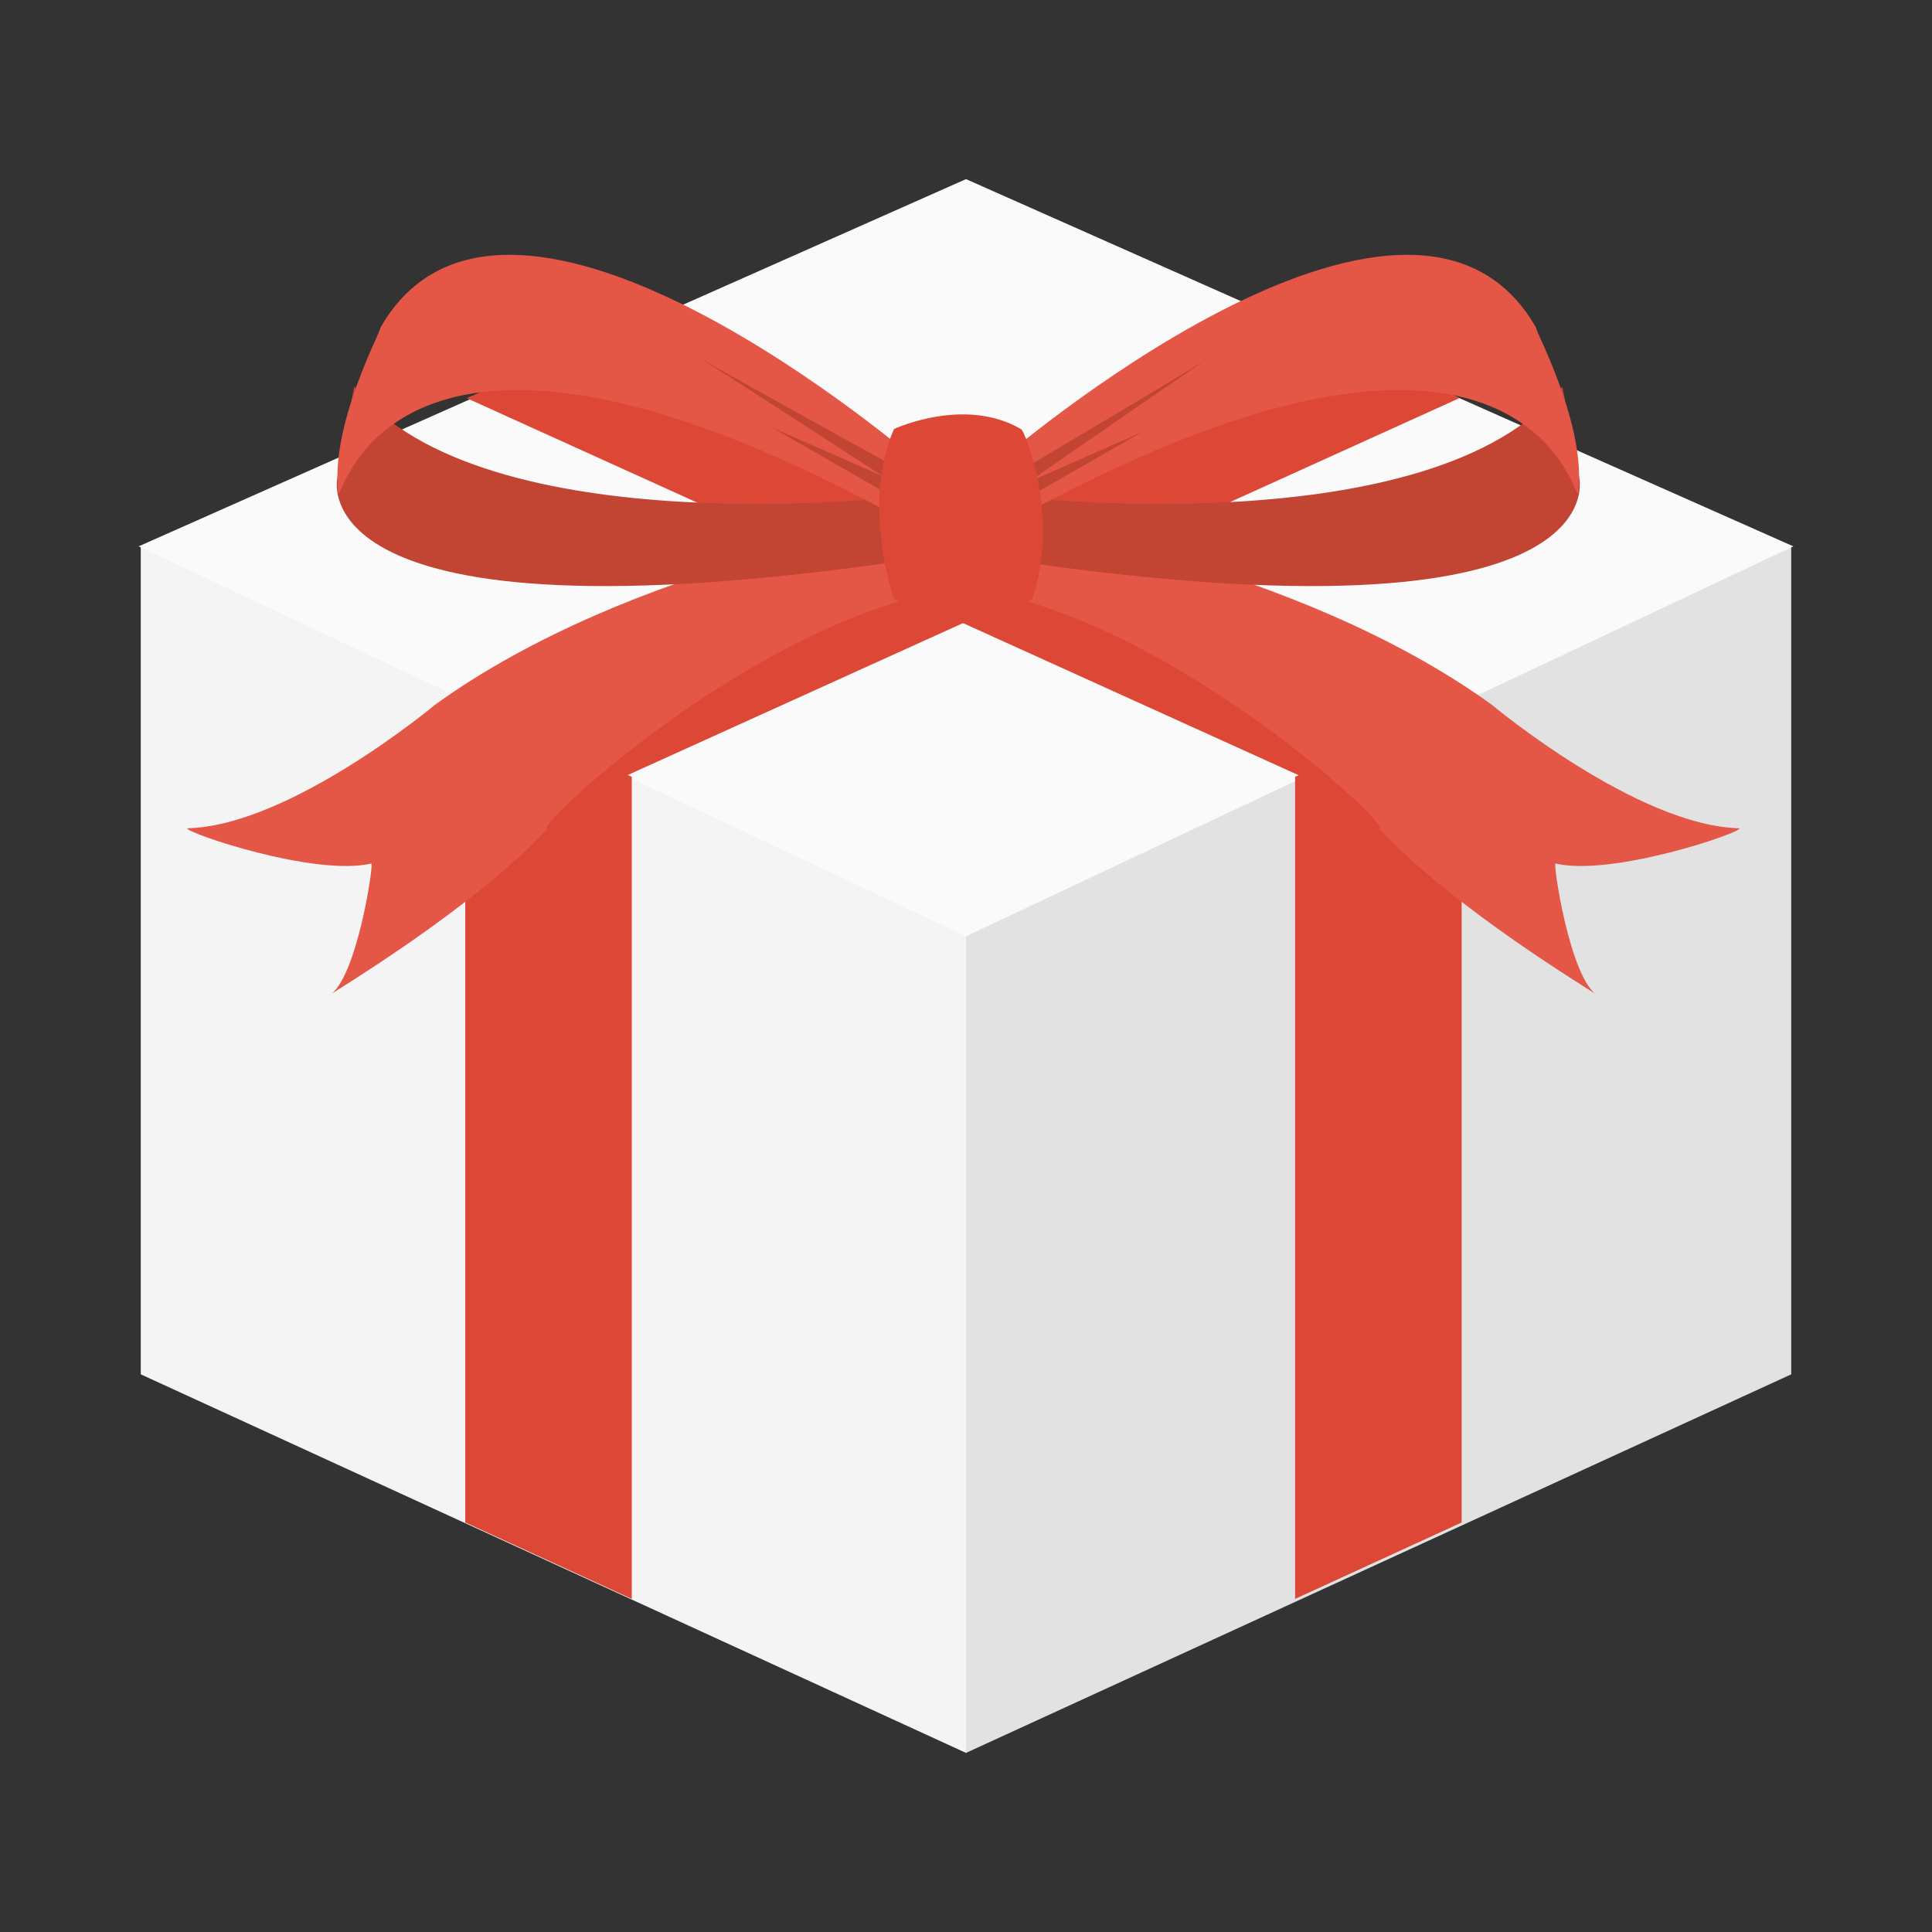
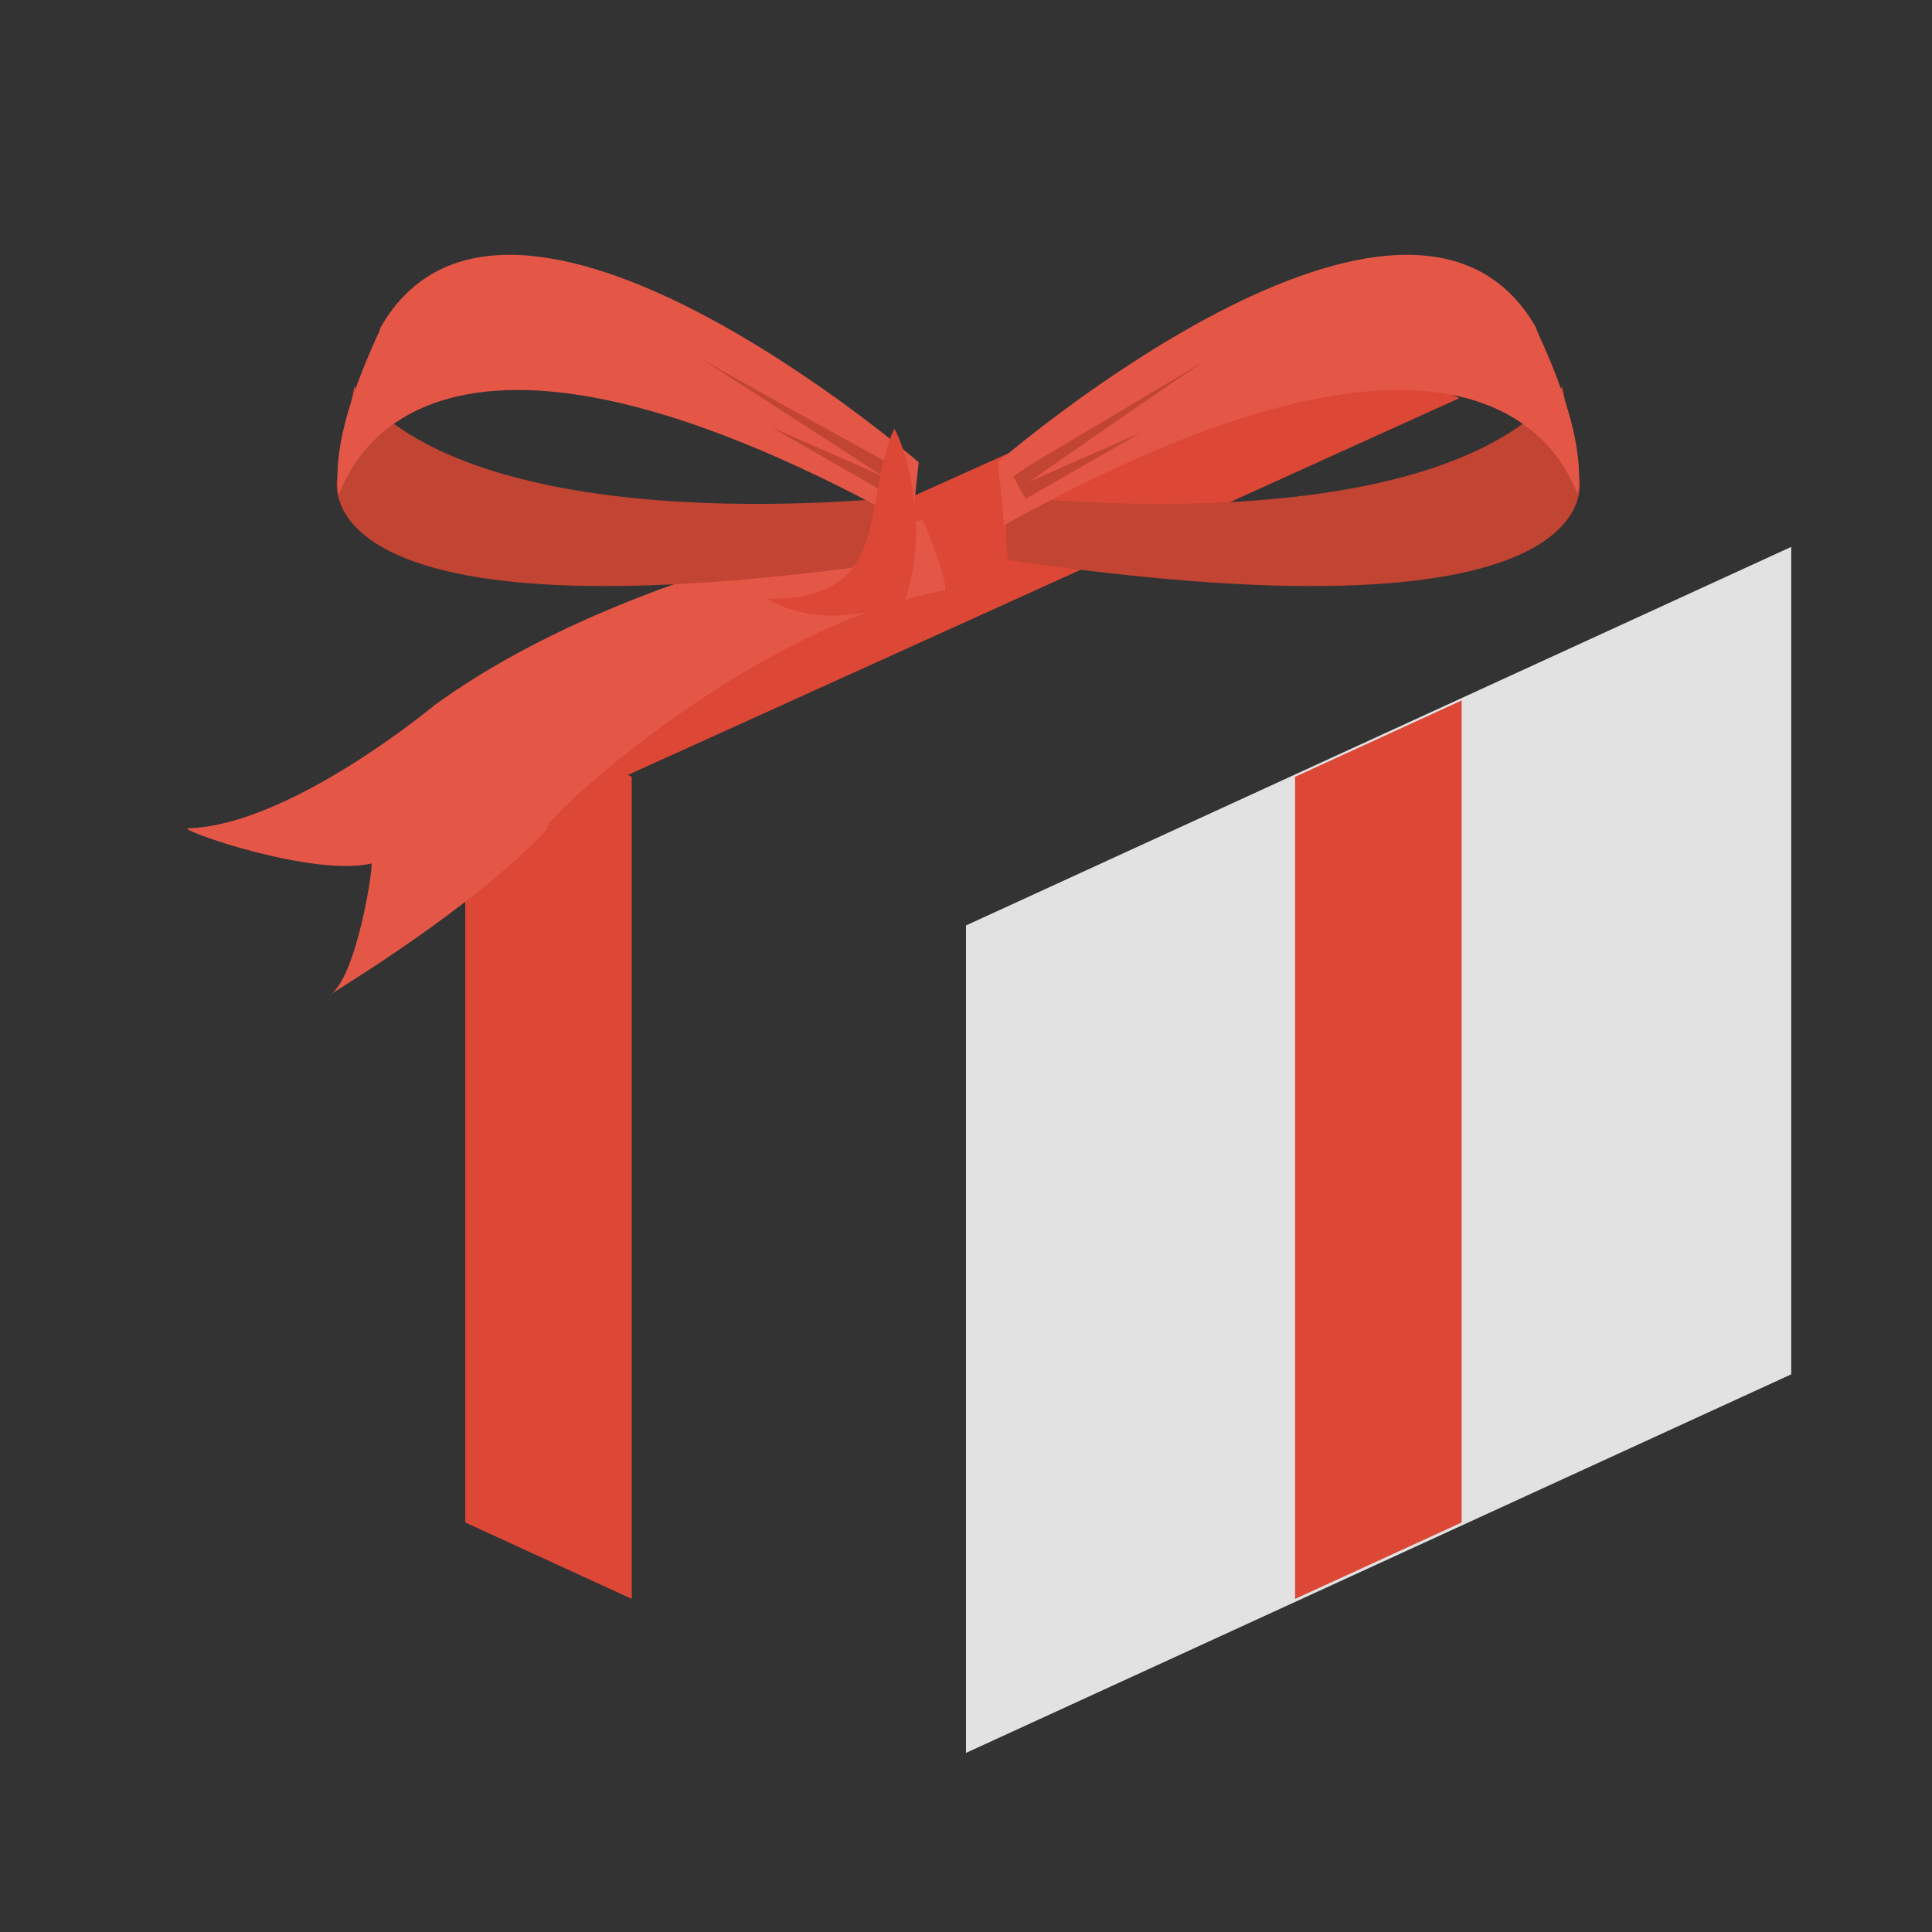
<svg xmlns="http://www.w3.org/2000/svg" version="1.1" id="レイヤー1" x="0px" y="0px" width="141.732px" height="141.732px" viewBox="0 0 141.732 141.732" style="enable-background:new 0 0 141.732 141.732;" xml:space="preserve">
  <rect x="0" y="0" width="141.732" height="141.732" fill="#333333" stroke="none" />
  <g>
    <polygon style="fill-rule:evenodd;clip-rule:evenodd;fill:#E2E2E2;" points="131.405,40.119 70.866,67.891 70.866,128.593    131.405,100.821  " />
-     <polygon style="fill-rule:evenodd;clip-rule:evenodd;fill:#F4F4F4;" points="10.327,40.119 70.866,67.891 70.866,128.593    10.327,100.821  " />
-     <polygon style="fill-rule:evenodd;clip-rule:evenodd;fill:#FAFAFA;" points="70.866,13.14 131.564,40.082 70.866,68.686    10.167,40.082  " />
    <polygon style="fill-rule:evenodd;clip-rule:evenodd;fill:#DC4736;" points="94.924,23.818 107.063,29.206 45.917,56.918    33.777,51.358  " />
-     <polygon style="fill-rule:evenodd;clip-rule:evenodd;fill:#DC4736;" points="46.374,23.818 34.234,29.206 95.374,56.918    107.517,51.358  " />
    <polygon style="fill-rule:evenodd;clip-rule:evenodd;fill:#DC4736;" points="107.226,51.386 95.009,56.987 95.009,117.295    107.226,111.69  " />
    <polygon style="fill-rule:evenodd;clip-rule:evenodd;fill:#DC4736;" points="34.131,51.386 46.346,56.987 46.346,117.295    34.131,111.69  " />
    <path style="fill-rule:evenodd;clip-rule:evenodd;fill:#E45747;" d="M67.712,38.136c0,0-21.279,3.069-35.812,13.576   c0.006-0.007,0.009-0.007,0.009-0.007c0.003,0-10.65,8.899-18.175,9.058c-0.128,0.325,9.343,3.558,13.495,2.587   c0.259-0.325-1.039,8.567-3.113,9.696c0.388-0.322,10.509-6.301,16.088-12.284c-1.427,0.325,14.401-14.708,29.066-17.456   C69.79,43.308,67.712,38.136,67.712,38.136z" />
-     <path style="fill-rule:evenodd;clip-rule:evenodd;fill:#E45747;" d="M73.642,38.136c0,0,21.279,3.069,35.813,13.576   c-0.007-0.007-0.011-0.007-0.011-0.007c-0.002,0,10.654,8.899,18.177,9.058c0.127,0.325-9.343,3.558-13.495,2.587   c-0.26-0.325,1.039,8.567,3.113,9.696c-0.388-0.322-10.51-6.301-16.089-12.284c1.427,0.325-14.401-14.708-29.066-17.456   C71.567,43.308,73.642,38.136,73.642,38.136z" />
    <path style="fill-rule:evenodd;clip-rule:evenodd;fill:#C24432;" d="M24.757,34.982c0,0-3.313,12.722,41.817,6.107   c0.31-0.256,0.206-4.709,0.206-4.709s-31.363,3.817-40.781-8.016C25.999,28.111,24.757,34.982,24.757,34.982z" />
    <path style="fill-rule:evenodd;clip-rule:evenodd;fill:#C24432;" d="M115.843,34.982c0,0,3.311,12.722-41.816,6.107   c-0.313-0.256-0.209-4.709-0.209-4.709s31.362,3.817,40.783-8.016C114.601,28.111,115.843,34.982,115.843,34.982z" />
    <path style="fill-rule:evenodd;clip-rule:evenodd;fill:#E45747;" d="M67.399,33.915c0,0-30.252-26.222-39.517-9.831   c0.288-0.194-3.764,7.134-3.041,12.146c0.291,0.19,4.343-18.704,42.126,2.312C66.968,37.579,67.399,33.915,67.399,33.915z" />
    <path style="fill-rule:evenodd;clip-rule:evenodd;fill:#E45747;" d="M73.197,33.915c0,0,30.252-26.222,39.517-9.831   c-0.287-0.194,3.764,7.134,3.041,12.146c-0.291,0.19-4.342-18.704-42.123,2.312C73.632,37.579,73.197,33.915,73.197,33.915z" />
    <path style="fill-rule:evenodd;clip-rule:evenodd;fill:#C24432;" d="M64.813,33.771c0,0-13.241-7.291-14.189-7.935   c0.995,0.544,14.189,9.124,14.189,9.124l-8.26-3.636l8.498,4.875l0.898-1.636L64.813,33.771z" />
    <path style="fill-rule:evenodd;clip-rule:evenodd;fill:#C24432;" d="M75.469,34.168c0,0,12.804-7.59,13.748-8.235   c-0.992,0.547-13.748,9.424-13.748,9.424l8.263-3.636l-8.498,4.875l-0.9-1.636L75.469,34.168z" />
-     <path style="fill-rule:evenodd;clip-rule:evenodd;fill:#DC4736;" d="M65.585,31.475c0,0,5.146-2.418,9.309,0   c0.266,0.038,2.881,6.396,0.844,12.446c0.072,0.244-5.782,2.663-10.152,0C65.591,44.062,63.145,36.938,65.585,31.475z" />
+     <path style="fill-rule:evenodd;clip-rule:evenodd;fill:#DC4736;" d="M65.585,31.475c0.266,0.038,2.881,6.396,0.844,12.446c0.072,0.244-5.782,2.663-10.152,0C65.591,44.062,63.145,36.938,65.585,31.475z" />
  </g>
</svg>